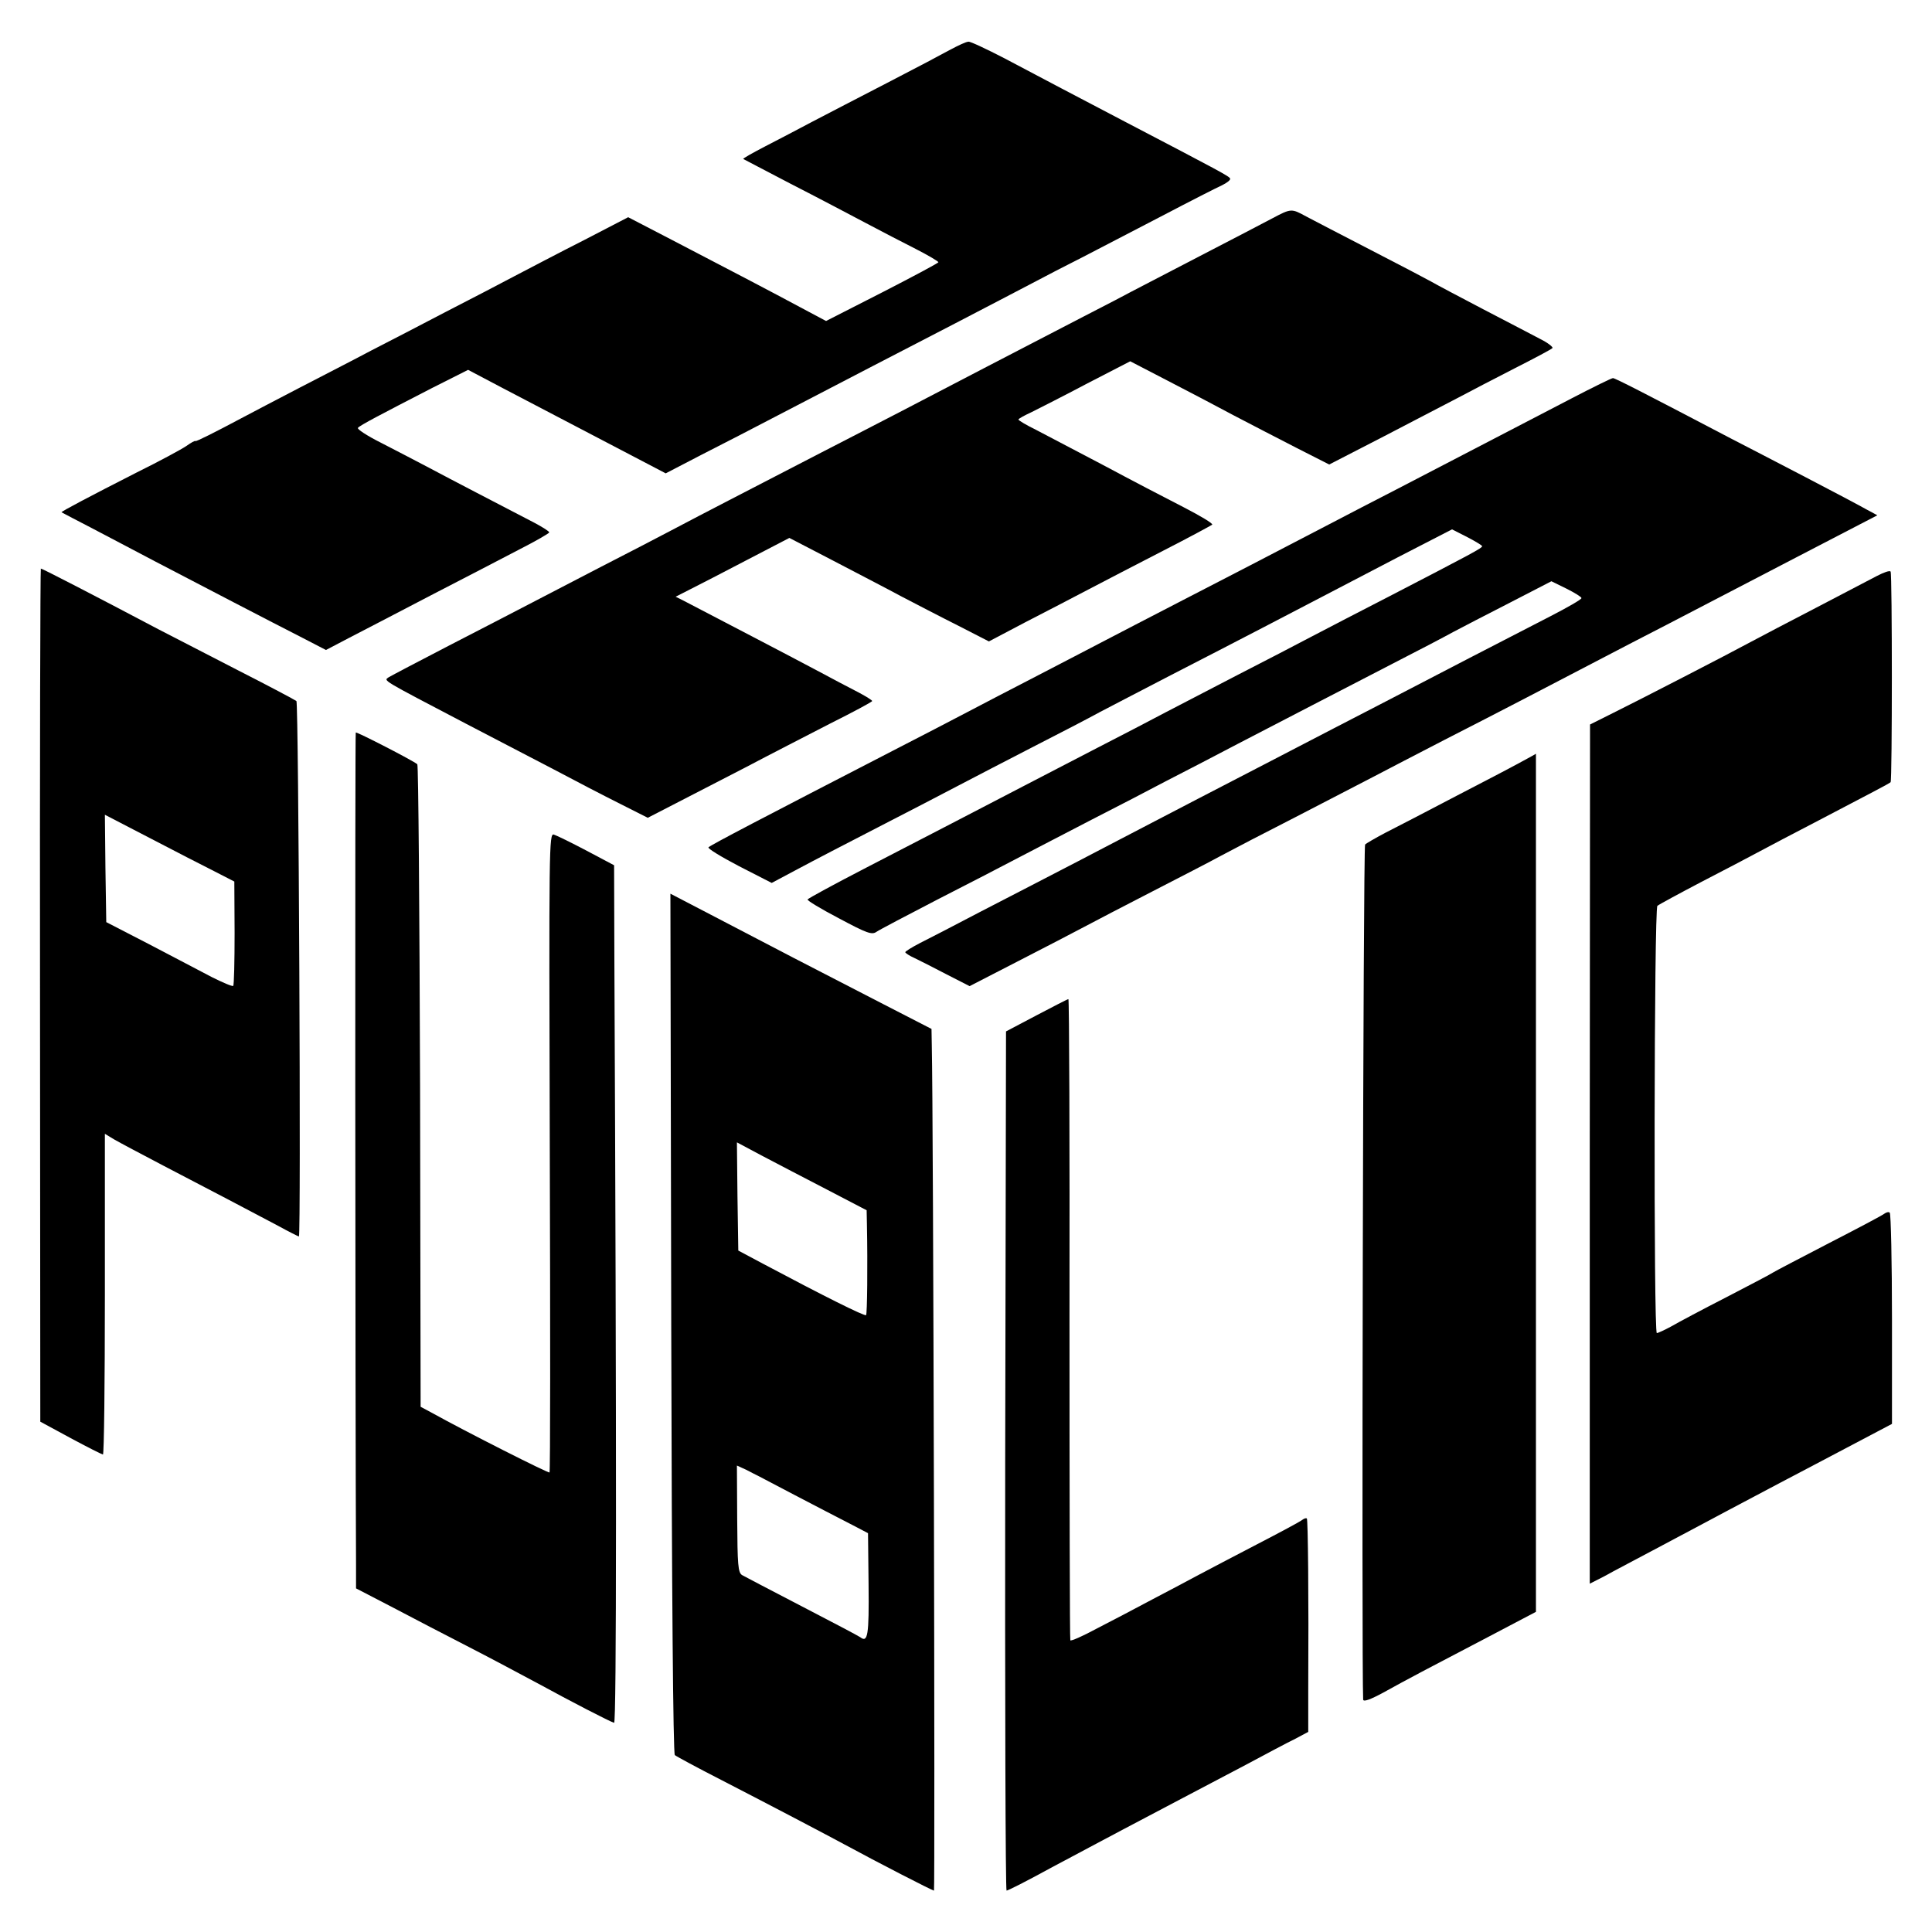
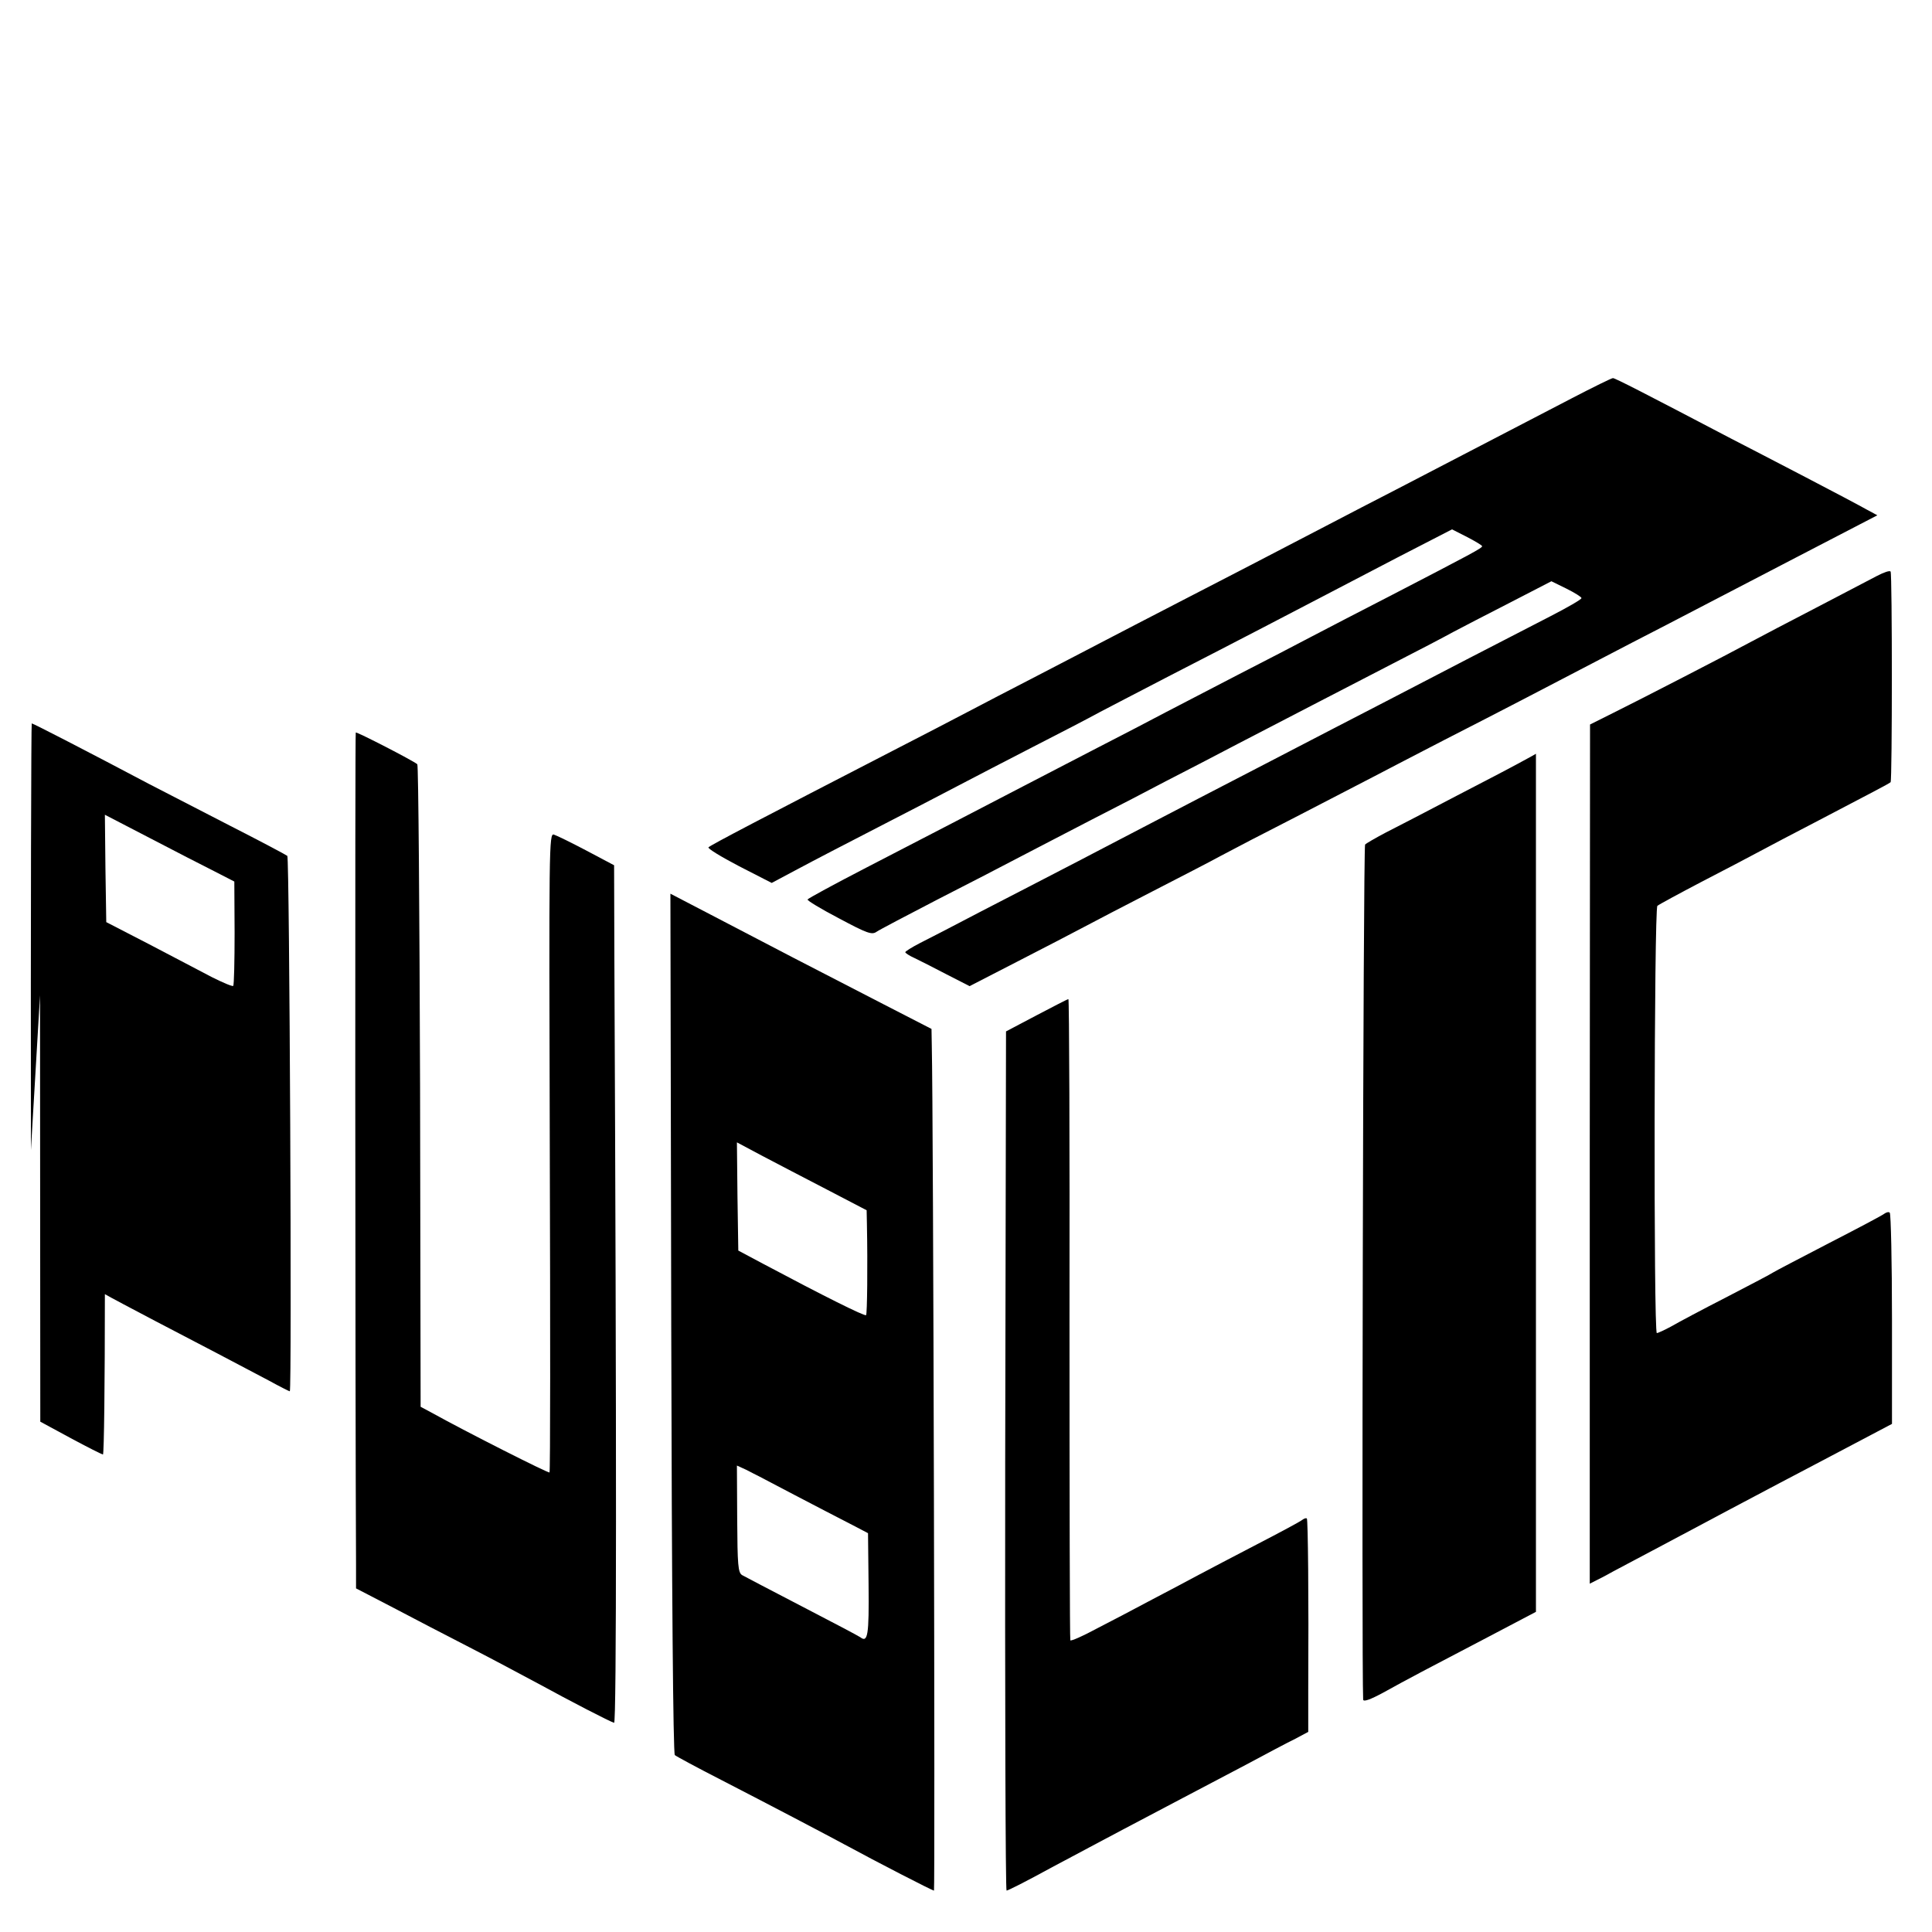
<svg xmlns="http://www.w3.org/2000/svg" version="1.0" width="700pt" height="700pt" viewBox="0 0 700 700" preserveAspectRatio="xMidYMid meet">
  <g transform="translate(0,700) scale(0.1,-0.1)" fill="#000000" stroke="none">
-     <path d="M3445 6821 c-27 -15 -131 -70 -230 -121 -99 -51 -220 -114 -270 -140 -49 -26 -127 -67 -172 -90 -46 -24 -82 -44 -80 -46 1 -1 79 -41 172 -90 94 -48 215 -112 270 -141 55 -29 137 -72 183 -95 45 -23 82 -45 82 -48 0 -3 -92 -52 -203 -109 l-204 -104 -94 50 c-108 58 -238 126 -463 243 l-160 83 -160 -83 c-89 -45 -201 -104 -251 -130 -49 -26 -162 -85 -250 -130 -88 -46 -209 -109 -270 -140 -60 -32 -177 -92 -260 -135 -82 -43 -177 -92 -210 -110 -92 -49 -165 -86 -167 -83 -2 2 -16 -6 -33 -18 -16 -11 -97 -55 -180 -96 -167 -85 -275 -142 -272 -144 1 -1 49 -26 107 -56 58 -30 161 -85 230 -121 155 -81 428 -223 538 -279 l83 -43 82 43 c45 23 179 93 298 155 119 61 264 137 322 167 59 30 107 58 107 61 0 4 -24 19 -52 34 -129 67 -310 161 -383 200 -44 23 -122 64 -173 90 -52 26 -90 51 -85 55 9 10 78 46 268 144 l131 66 129 -68 c128 -67 340 -178 503 -263 l84 -44 131 68 c73 37 197 101 277 143 259 135 441 229 640 332 107 56 233 121 280 146 47 25 128 67 180 93 52 27 181 94 285 148 105 55 205 106 223 114 18 9 31 19 29 24 -2 8 -42 29 -377 204 -185 97 -296 155 -441 232 -64 33 -123 61 -130 60 -8 0 -36 -13 -64 -28z" />
-     <path d="M4610 6209 c-30 -16 -149 -78 -265 -138 -115 -60 -253 -131 -305 -159 -52 -27 -167 -86 -255 -132 -151 -78 -235 -122 -527 -274 -68 -35 -195 -101 -283 -146 -284 -147 -428 -221 -530 -275 -55 -29 -176 -92 -270 -140 -93 -48 -210 -109 -260 -135 -49 -26 -180 -93 -290 -150 -110 -57 -207 -108 -217 -114 -18 -13 -31 -5 282 -169 96 -50 238 -124 315 -164 77 -41 185 -97 241 -125 l101 -51 99 51 c54 28 169 87 254 131 85 45 224 116 307 159 84 42 153 79 153 82 0 3 -21 16 -47 30 -27 14 -100 52 -163 86 -94 50 -334 175 -474 248 l-28 14 53 27 c30 15 123 63 207 107 l152 79 158 -82 c86 -45 198 -103 248 -130 50 -26 142 -74 204 -105 l113 -58 131 69 c72 37 176 91 231 120 55 29 177 92 270 140 94 48 173 91 177 94 4 4 -43 32 -105 64 -61 31 -193 100 -292 153 -99 52 -208 109 -242 127 -35 17 -63 34 -63 37 0 3 22 15 48 27 26 13 117 59 202 104 l155 80 135 -70 c74 -38 182 -95 240 -126 58 -30 159 -83 226 -117 l120 -61 200 103 c109 57 231 120 269 140 39 21 130 68 202 105 73 37 135 70 138 74 2 4 -17 19 -43 32 -26 14 -119 62 -207 108 -88 46 -173 91 -190 101 -16 9 -115 61 -220 115 -104 54 -209 108 -233 121 -53 29 -54 29 -122 -7z" />
    <path d="M5695 5557 c-138 -72 -371 -193 -635 -330 -74 -38 -184 -95 -245 -127 -219 -114 -363 -189 -540 -280 -99 -51 -220 -114 -270 -140 -49 -26 -162 -84 -250 -130 -88 -45 -200 -104 -250 -130 -49 -26 -171 -89 -270 -140 -467 -241 -659 -341 -668 -350 -4 -4 45 -34 110 -68 l119 -61 94 50 c52 28 183 96 290 151 107 55 240 124 295 153 55 29 177 92 270 140 94 48 202 104 240 125 39 20 151 79 250 130 259 133 458 237 550 285 44 23 169 88 278 145 l198 102 55 -28 c29 -15 54 -30 54 -33 0 -7 -36 -26 -335 -181 -99 -51 -225 -116 -280 -145 -55 -29 -176 -92 -270 -140 -93 -48 -210 -109 -260 -135 -49 -26 -162 -85 -250 -130 -88 -46 -209 -108 -270 -140 -164 -85 -336 -175 -567 -294 -114 -59 -210 -111 -212 -115 -3 -3 48 -34 113 -68 103 -55 120 -61 137 -49 10 7 109 59 219 116 110 56 245 126 300 155 55 29 172 89 260 135 88 45 210 108 270 140 61 31 178 92 260 135 83 43 204 106 270 140 66 34 197 102 290 150 94 48 193 100 220 115 28 15 119 62 203 105 l153 79 55 -27 c30 -15 54 -30 54 -34 0 -5 -51 -34 -113 -66 -160 -82 -428 -221 -597 -309 -80 -41 -278 -144 -440 -228 -162 -84 -340 -176 -395 -205 -55 -29 -181 -94 -280 -146 -99 -51 -256 -133 -350 -181 -93 -49 -194 -101 -222 -115 -29 -15 -53 -30 -53 -33 0 -3 15 -13 33 -21 17 -8 70 -35 116 -59 l84 -43 171 88 c94 48 203 105 241 125 39 21 151 79 250 130 99 51 212 109 250 130 39 21 160 84 270 140 110 57 236 122 280 145 44 23 161 84 260 135 194 99 384 198 560 290 61 32 171 89 245 127 74 39 276 143 448 233 l314 163 -39 21 c-21 12 -121 65 -223 118 -102 53 -223 116 -270 140 -313 164 -418 218 -426 218 -5 0 -72 -33 -149 -73z" />
-     <path d="M145 3394 l1 -1545 109 -59 c61 -33 113 -59 118 -60 4 0 7 261 7 581 l0 581 33 -20 c17 -10 100 -54 182 -97 165 -86 301 -157 412 -216 40 -22 74 -39 76 -39 8 0 -1 1932 -9 1940 -5 4 -99 54 -209 110 -110 57 -241 124 -291 150 -227 120 -421 220 -426 220 -2 0 -4 -696 -3 -1546z m632 449 l72 -37 1 -186 c0 -102 -2 -189 -5 -192 -3 -3 -38 12 -78 32 -39 21 -142 74 -227 119 l-155 80 -3 195 -2 194 162 -84 c90 -47 195 -101 235 -121z" />
+     <path d="M145 3394 l1 -1545 109 -59 c61 -33 113 -59 118 -60 4 0 7 261 7 581 c17 -10 100 -54 182 -97 165 -86 301 -157 412 -216 40 -22 74 -39 76 -39 8 0 -1 1932 -9 1940 -5 4 -99 54 -209 110 -110 57 -241 124 -291 150 -227 120 -421 220 -426 220 -2 0 -4 -696 -3 -1546z m632 449 l72 -37 1 -186 c0 -102 -2 -189 -5 -192 -3 -3 -38 12 -78 32 -39 21 -142 74 -227 119 l-155 80 -3 195 -2 194 162 -84 c90 -47 195 -101 235 -121z" />
    <path d="M6800 4913 c-25 -13 -124 -65 -220 -115 -96 -50 -202 -105 -235 -123 -83 -45 -403 -210 -502 -259 l-82 -41 -1 -1557 0 -1556 53 27 c28 16 124 66 212 113 88 47 199 106 248 132 48 25 124 66 170 90 45 24 132 69 192 101 61 32 135 71 165 87 l55 29 0 379 c0 209 -4 382 -8 386 -3 4 -12 2 -19 -3 -7 -6 -98 -54 -203 -108 -104 -54 -194 -101 -200 -105 -5 -4 -81 -44 -168 -89 -88 -45 -178 -93 -202 -107 -24 -13 -48 -24 -52 -24 -12 0 -10 1537 2 1548 6 5 78 44 160 87 83 43 177 92 210 110 33 18 123 65 200 105 218 114 270 141 275 146 6 7 6 754 0 763 -3 5 -25 -3 -50 -16z" />
    <path d="M1289 4346 c-3 -3 -2 -2437 1 -3016 l0 -85 133 -69 c72 -38 197 -103 277 -144 80 -41 192 -101 250 -132 117 -64 260 -138 275 -142 9 -3 9 1027 1 2767 l-1 340 -100 53 c-55 29 -108 55 -118 58 -18 6 -18 -38 -15 -1151 2 -636 2 -1158 -1 -1160 -3 -4 -300 146 -426 216 l-41 22 -2 1161 c-2 638 -6 1164 -10 1167 -15 13 -219 118 -223 115z" />
    <path d="M5520 4244 c-25 -14 -133 -71 -240 -126 -107 -56 -224 -117 -260 -135 -36 -19 -69 -38 -74 -43 -7 -7 -13 -2987 -7 -3098 1 -9 26 0 74 26 90 50 157 85 377 200 l175 92 0 1555 c0 855 0 1555 0 1554 0 0 -20 -12 -45 -25z" />
    <path d="M2432 2206 c2 -980 7 -1559 13 -1565 6 -5 82 -46 170 -91 190 -98 369 -192 445 -233 118 -64 318 -167 324 -167 4 0 -2 2805 -8 3064 l-1 58 -175 90 c-226 116 -438 226 -623 323 l-148 77 3 -1556z m566 483 l142 -74 1 -50 c3 -152 1 -326 -3 -330 -5 -5 -155 70 -373 186 l-90 48 -3 196 -2 196 92 -49 c51 -27 157 -82 236 -123z m-248 -1038 c13 -7 213 -112 355 -185 l40 -21 2 -187 c2 -184 -3 -211 -30 -190 -7 5 -102 55 -212 112 -110 57 -207 108 -216 113 -15 9 -17 36 -18 204 l-1 193 33 -15 c17 -9 39 -20 47 -24z" />
    <path d="M3755 3321 l-110 -58 -3 -1557 c-1 -856 1 -1556 5 -1556 5 0 76 36 158 81 83 44 202 108 265 141 139 73 282 149 450 237 69 37 146 78 173 91 l47 25 0 150 c2 342 -1 619 -5 623 -3 3 -10 0 -17 -5 -7 -6 -80 -45 -163 -88 -82 -43 -177 -92 -210 -110 -33 -18 -109 -58 -170 -90 -60 -32 -151 -80 -202 -106 -50 -27 -93 -46 -95 -42 -2 5 -3 529 -3 1166 1 636 -1 1157 -4 1157 -3 0 -55 -27 -116 -59z" />
  </g>
</svg>